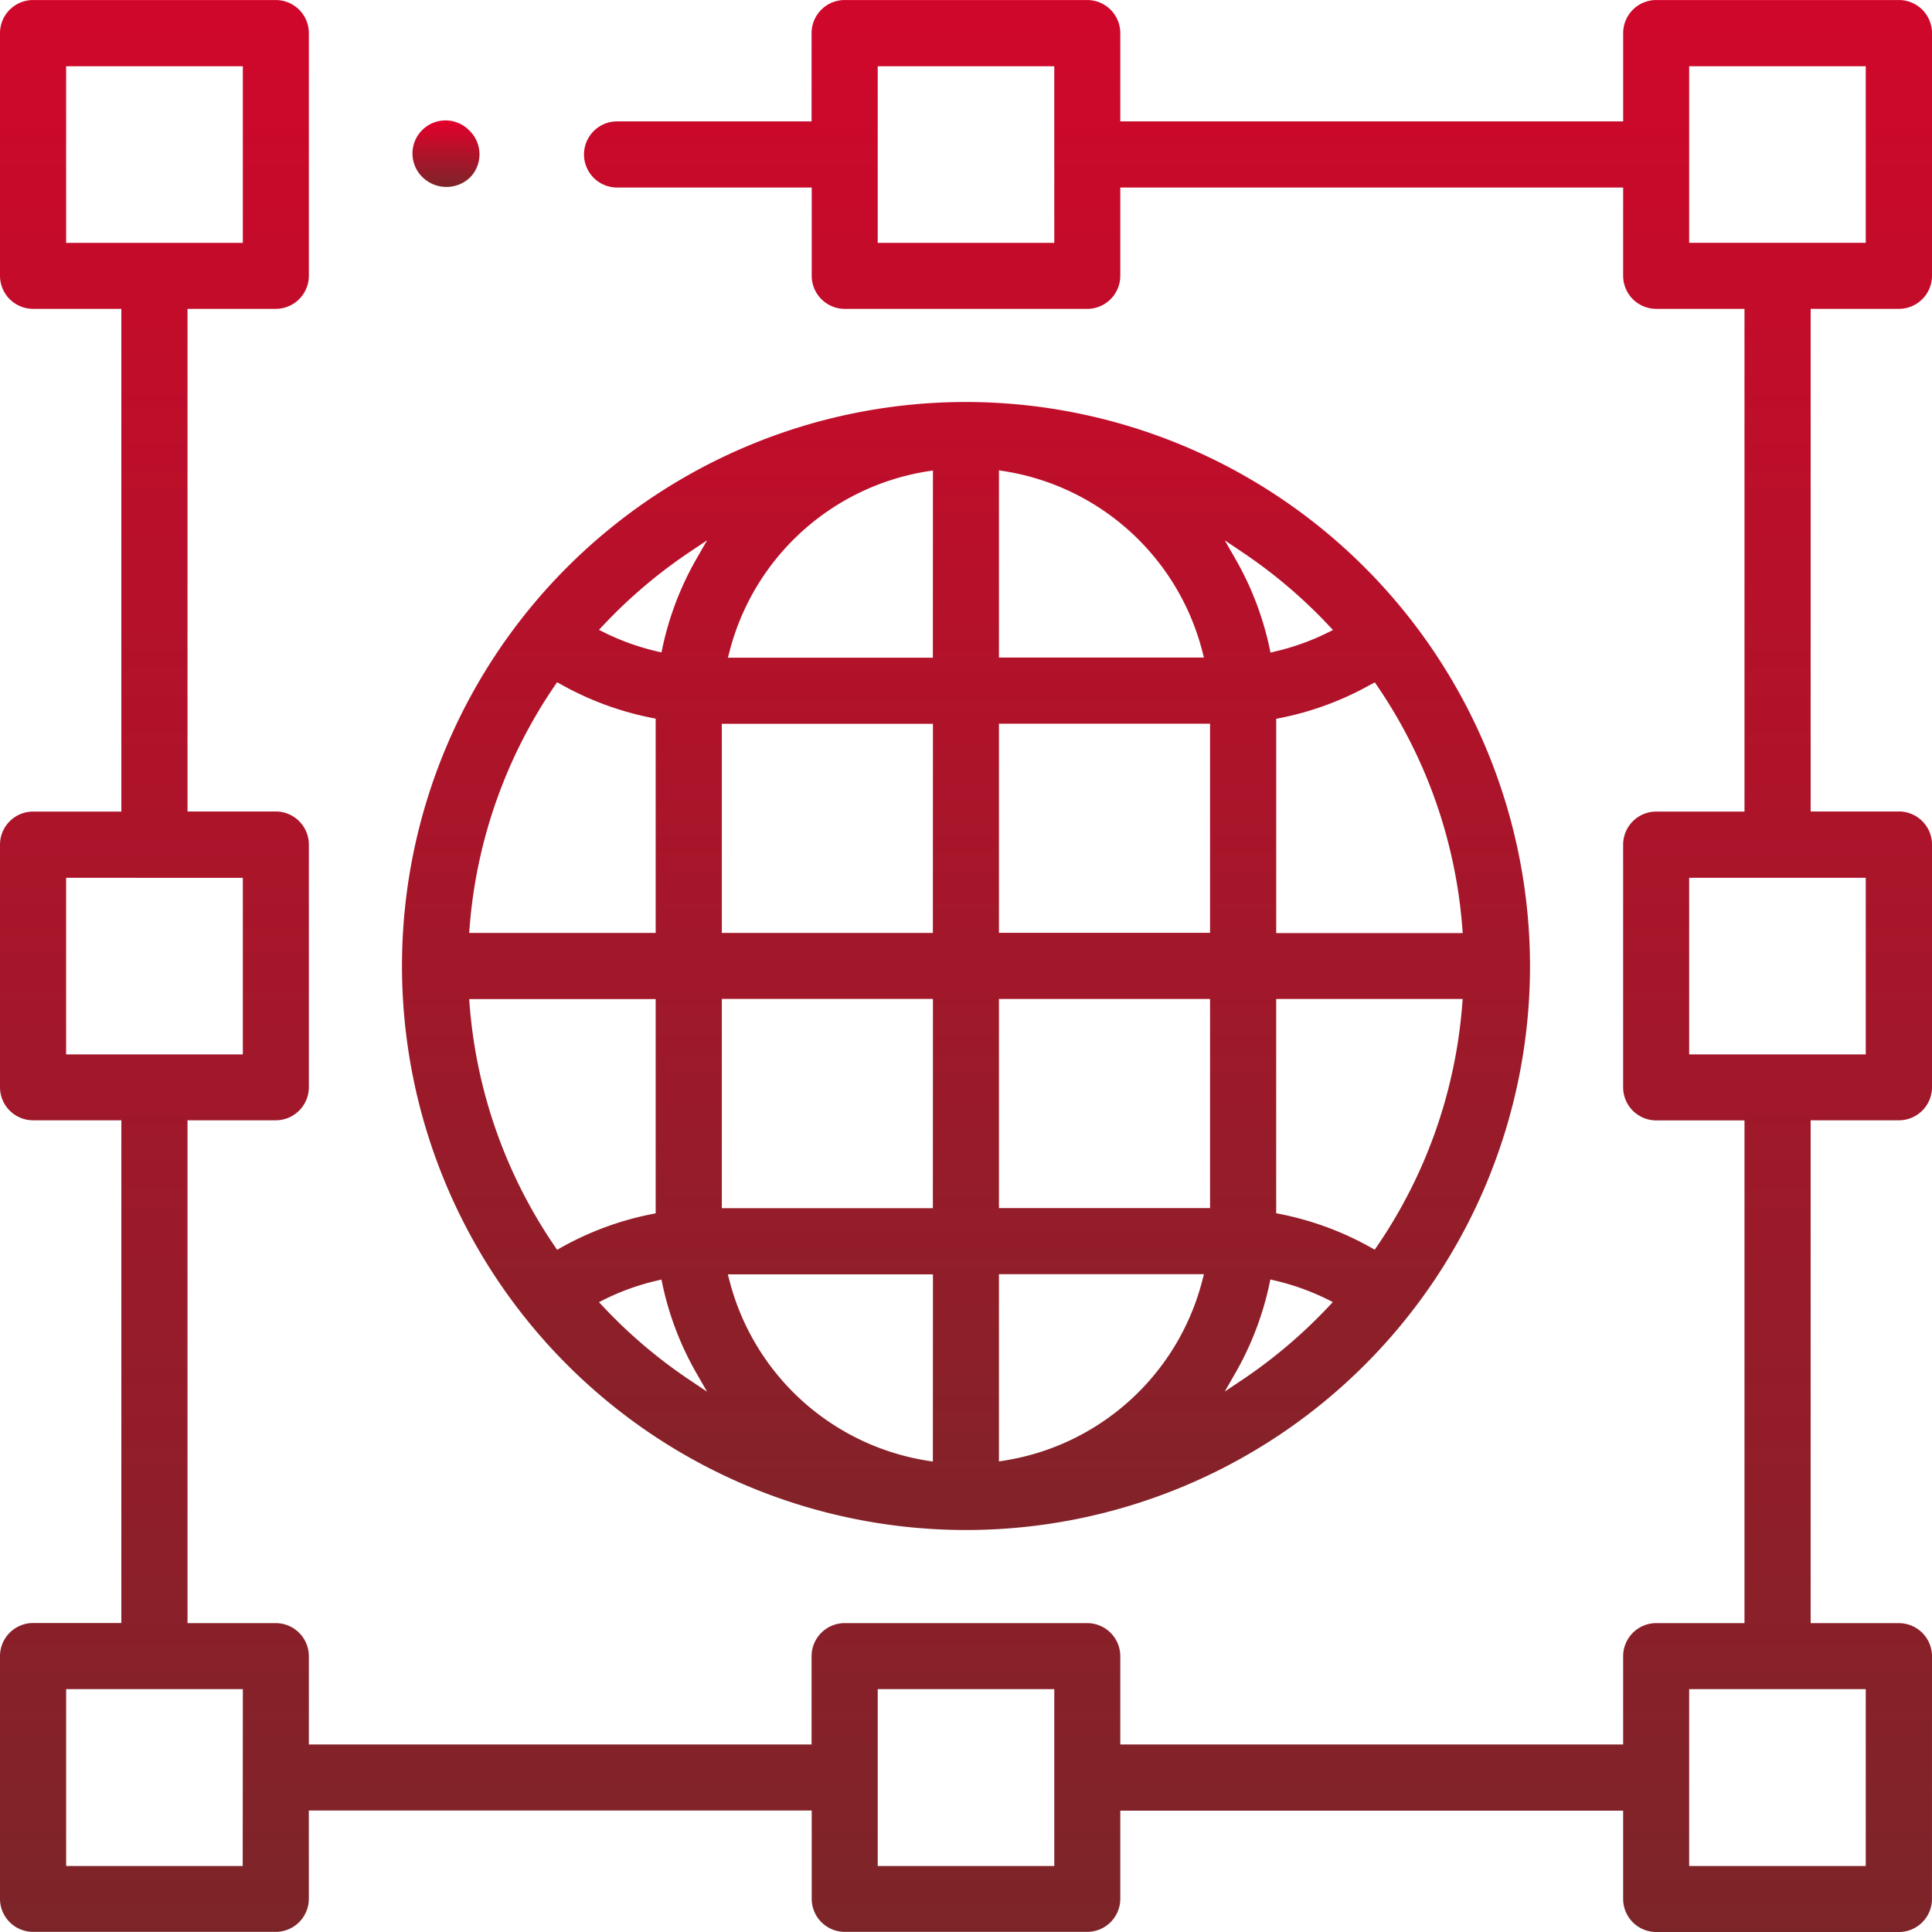
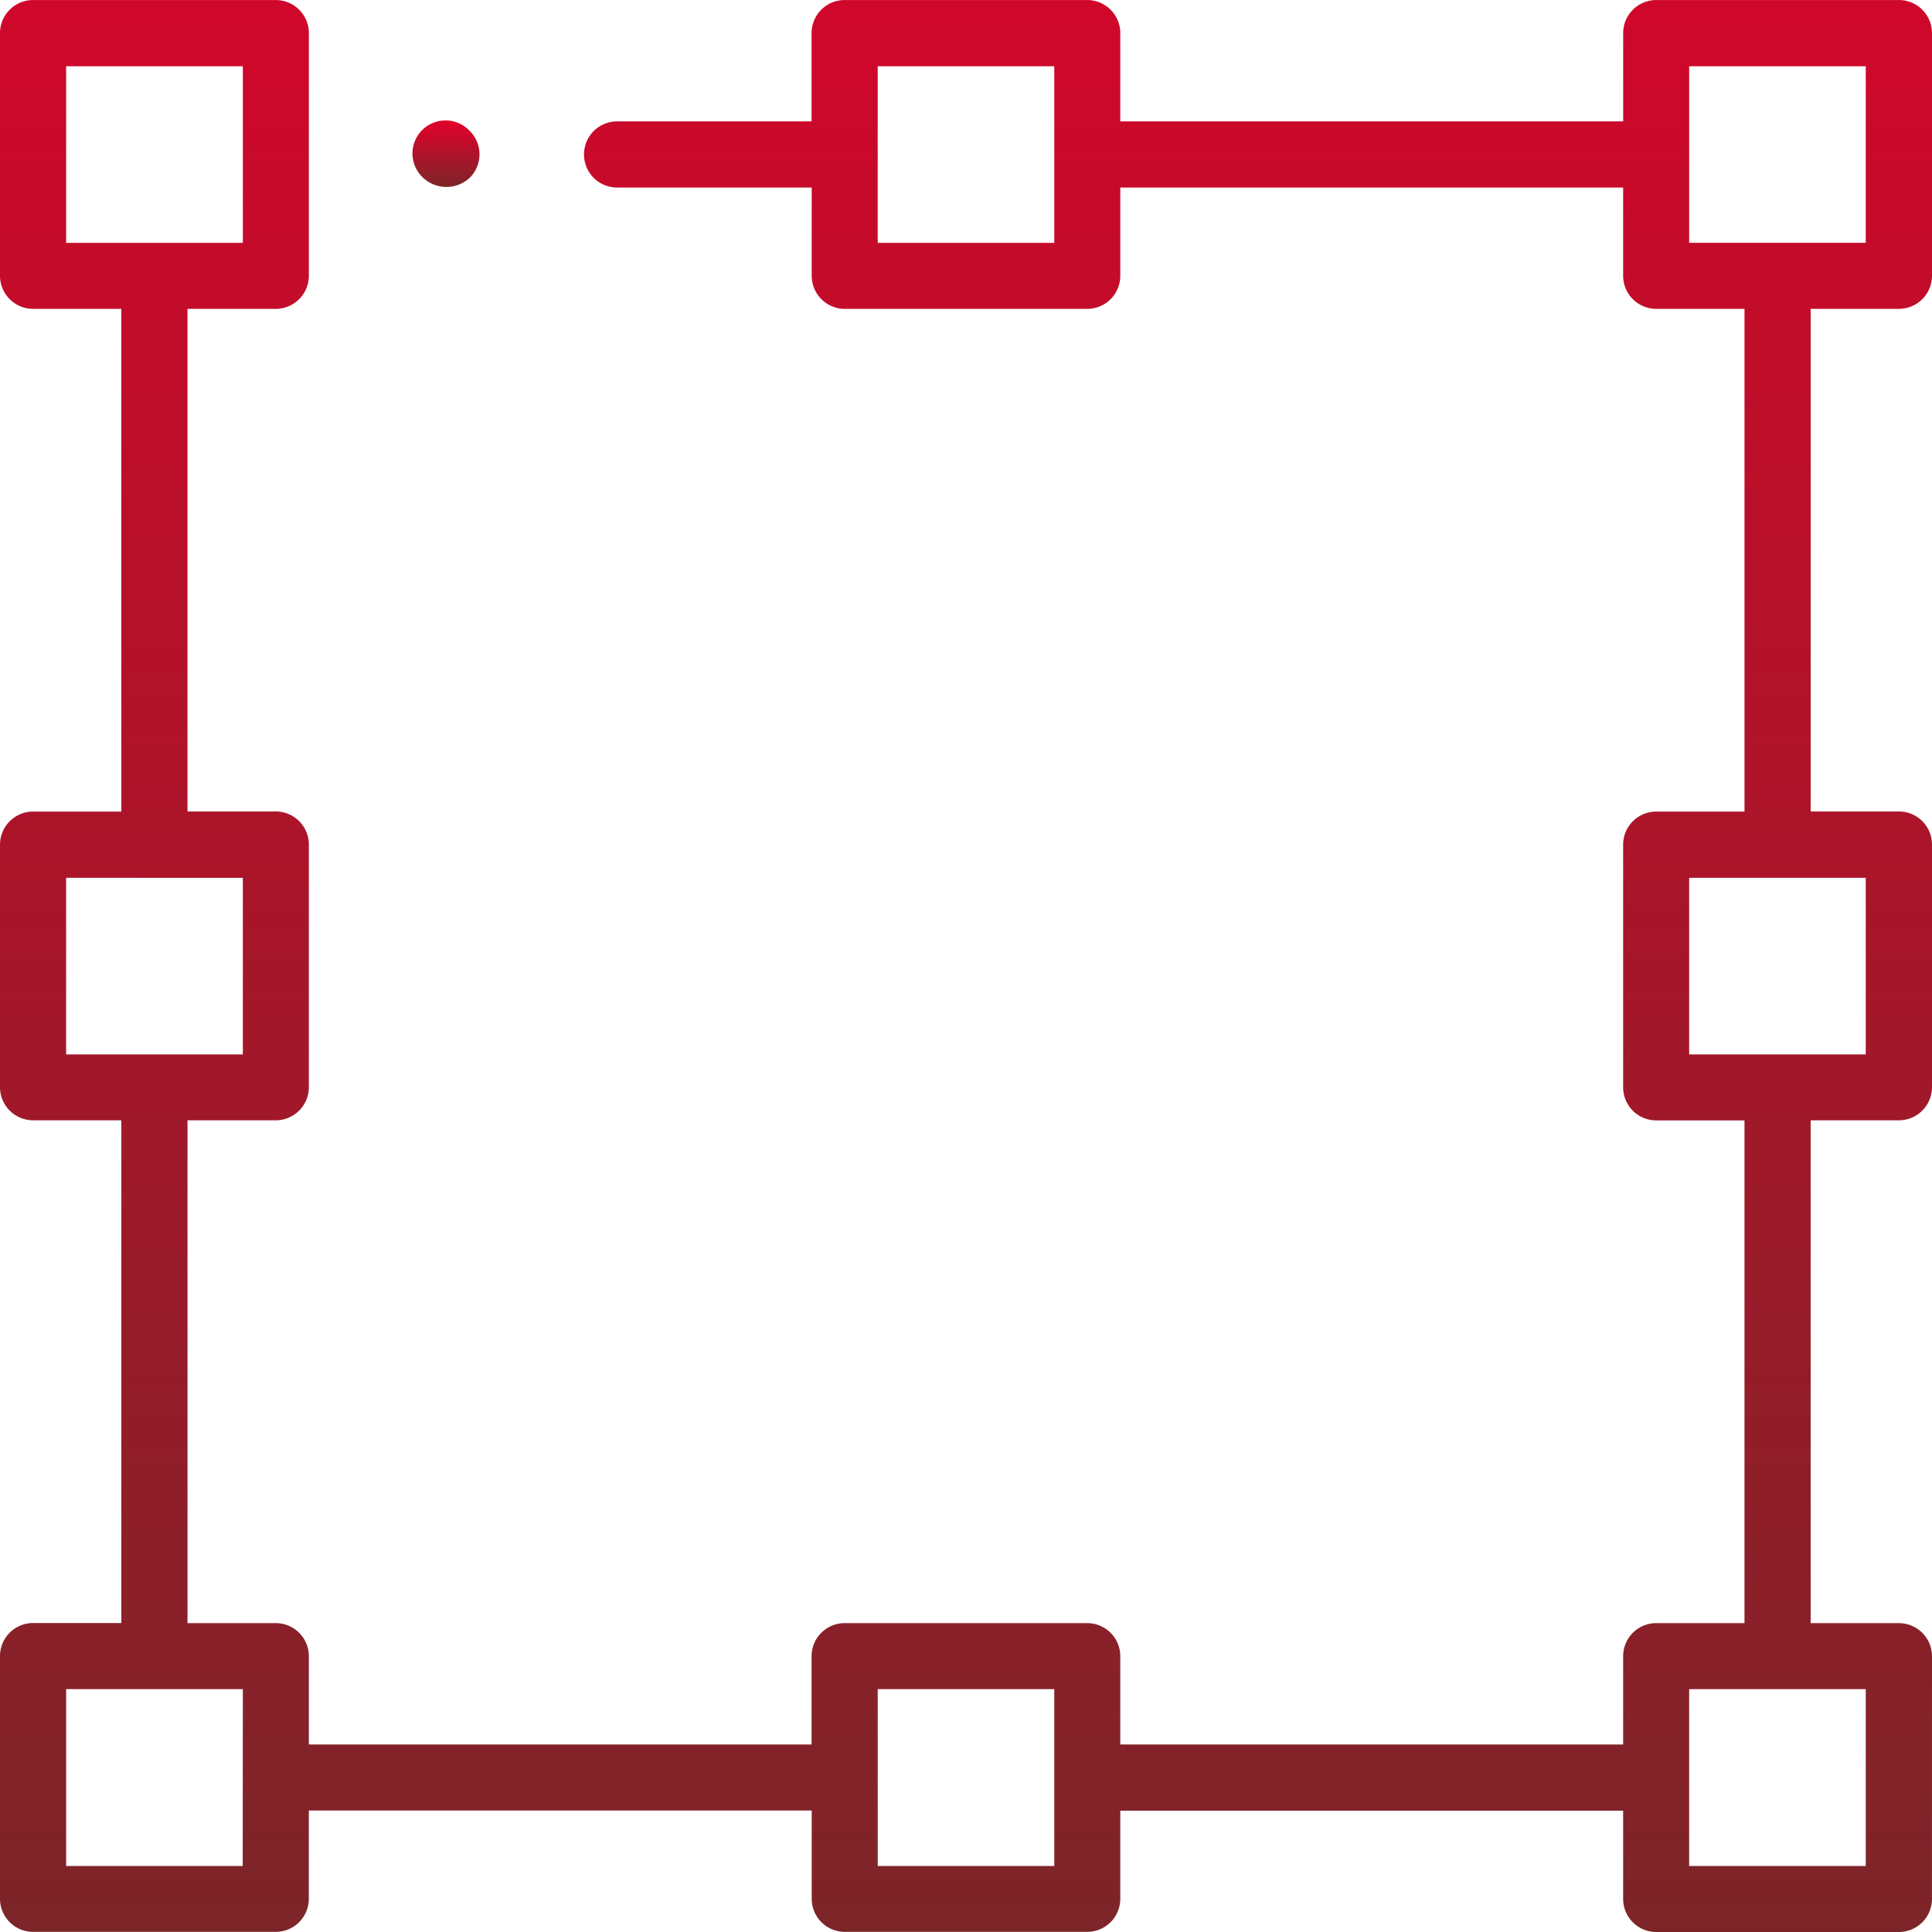
<svg xmlns="http://www.w3.org/2000/svg" width="72" height="72" viewBox="0 0 72 72">
  <defs>
    <linearGradient id="linear-gradient" x1=".5" x2=".5" y2="1" gradientUnits="objectBoundingBox">
      <stop offset="0" stop-color="#e4002b" />
      <stop offset="1" stop-color="#7c2529" />
    </linearGradient>
    <style>
            .cls-1{fill:url(#linear-gradient)}
        </style>
  </defs>
  <g id="Grupo_223" transform="translate(-50.25 -1547.25)">
    <path id="Trazado_13655" d="M122.25 1608.973a1.234 1.234 0 0 0-1.232-1.233h-3.29V1589h3.29a1.234 1.234 0 0 0 1.232-1.232v-9.045a1.234 1.234 0 0 0-1.232-1.232h-3.29v-18.731h3.29a1.234 1.234 0 0 0 1.232-1.232v-9.045a1.234 1.234 0 0 0-1.232-1.232h-9.045a1.233 1.233 0 0 0-1.232 1.232v3.291H92v-3.291a1.234 1.234 0 0 0-1.232-1.232h-9.041a1.234 1.234 0 0 0-1.232 1.232v3.291h-7.248a1.232 1.232 0 1 0 0 2.465H80.5v3.29a1.234 1.234 0 0 0 1.232 1.232h9.045a1.234 1.234 0 0 0 1.223-1.233v-3.29h18.74v3.29a1.233 1.233 0 0 0 1.232 1.232h3.29v18.735h-3.29a1.233 1.233 0 0 0-1.232 1.232v9.045a1.233 1.233 0 0 0 1.232 1.232h3.29v18.735h-3.29a1.233 1.233 0 0 0-1.232 1.233v3.29H92v-3.29a1.234 1.234 0 0 0-1.232-1.233h-9.041a1.234 1.234 0 0 0-1.232 1.233v3.29H61.76v-3.29a1.234 1.234 0 0 0-1.232-1.233h-3.29V1589h3.29a1.234 1.234 0 0 0 1.232-1.232v-9.045a1.234 1.234 0 0 0-1.232-1.232h-3.29v-18.731h3.29a1.234 1.234 0 0 0 1.232-1.232v-9.045a1.234 1.234 0 0 0-1.232-1.232h-9.046a1.234 1.234 0 0 0-1.232 1.232v9.045a1.234 1.234 0 0 0 1.232 1.232h3.29v18.735h-3.29a1.234 1.234 0 0 0-1.232 1.232v9.045a1.234 1.234 0 0 0 1.232 1.228h3.29v18.735h-3.29a1.234 1.234 0 0 0-1.232 1.233v9.045a1.234 1.234 0 0 0 1.232 1.232h9.045a1.234 1.234 0 0 0 1.232-1.232v-3.29H80.5v3.29a1.234 1.234 0 0 0 1.232 1.232h9.045a1.234 1.234 0 0 0 1.223-1.227v-3.29h18.74v3.29a1.233 1.233 0 0 0 1.232 1.232h9.045a1.234 1.234 0 0 0 1.232-1.232zM89.54 1556.3h-6.58v-6.581h6.58zm-36.826 0v-6.581H59.3v6.581zm0 30.245v-6.581H59.3v6.581zm6.581 30.245h-6.58v-6.59H59.3zm30.245 0h-6.58v-6.59h6.58zm23.66-60.49v-6.581h6.581v6.581zm0 30.245v-6.581h6.581v6.581zm6.581 30.245H113.2v-6.59h6.581z" class="cls-1" />
    <path id="Trazado_13656" d="M73.643 1553.861a1.232 1.232 0 1 0-1.743 1.739 1.274 1.274 0 0 0 1.742 0 1.232 1.232 0 0 0 0-1.743z" class="cls-1" transform="translate(-5.884 -1.727)" />
-     <path id="Trazado_13657" d="M91.972 1567.953a21.019 21.019 0 1 0 21.019 21.019 21.042 21.042 0 0 0-21.019-21.019zm-18.5 19.592a18.492 18.492 0 0 1 3.169-9.012l.093-.137.145.081a11.454 11.454 0 0 0 3.382 1.248l.146.029v7.985h-6.95zm3.407 11.922l-.145.081-.093-.137a18.491 18.491 0 0 1-3.169-9.012l-.015-.195h6.95v7.985l-.146.029a11.421 11.421 0 0 0-3.382 1.249zm4.8 4.938a18.724 18.724 0 0 1-3.219-2.728l-.167-.178.219-.109a9 9 0 0 1 1.93-.69l.179-.043.039.181a11.448 11.448 0 0 0 1.276 3.325l.385.672zm.258-30.624a11.448 11.448 0 0 0-1.276 3.325l-.039.181-.179-.043a9.058 9.058 0 0 1-1.93-.69l-.22-.109.168-.178a18.735 18.735 0 0 1 3.219-2.728l.643-.431zm8.8 33.659l-.21-.033a9.093 9.093 0 0 1-7.372-6.718l-.058-.226h7.643zm0-9.442h-7.865v-7.798h7.868zm0-10.258h-7.865v-7.793h7.868zm0-10.258H83.1l.058-.226a9.093 9.093 0 0 1 7.372-6.718l.21-.033zm16.325 1l.145-.081.093.137a18.486 18.486 0 0 1 3.168 9.012l.015.195h-6.95v-7.985l.146-.029a11.424 11.424 0 0 0 3.385-1.254zm-4.8-4.938a18.7 18.7 0 0 1 3.219 2.728l.168.178-.219.109a9.022 9.022 0 0 1-1.931.69l-.179.043-.038-.181a11.47 11.47 0 0 0-1.282-3.331l-.385-.672zM93.2 1570.5l.209.033a9.092 9.092 0 0 1 7.372 6.718l.058.226H93.2zm7.581 30.184a9.092 9.092 0 0 1-7.372 6.718l-.209.033v-6.977h7.639zm.286-2.69H93.2v-7.794h7.867zm0-10.258H93.2v-7.793h7.867zm4.409 13.937a18.723 18.723 0 0 1-3.219 2.728l-.643.431.386-.672a11.47 11.47 0 0 0 1.277-3.325l.038-.181.179.043a9.032 9.032 0 0 1 1.931.69l.219.109zm4.99-11.278a18.485 18.485 0 0 1-3.168 9.012l-.093.137-.145-.081a11.451 11.451 0 0 0-3.382-1.248l-.146-.029v-7.986h6.95z" class="cls-1" transform="translate(-5.722 -5.722)" />
  </g>
</svg>